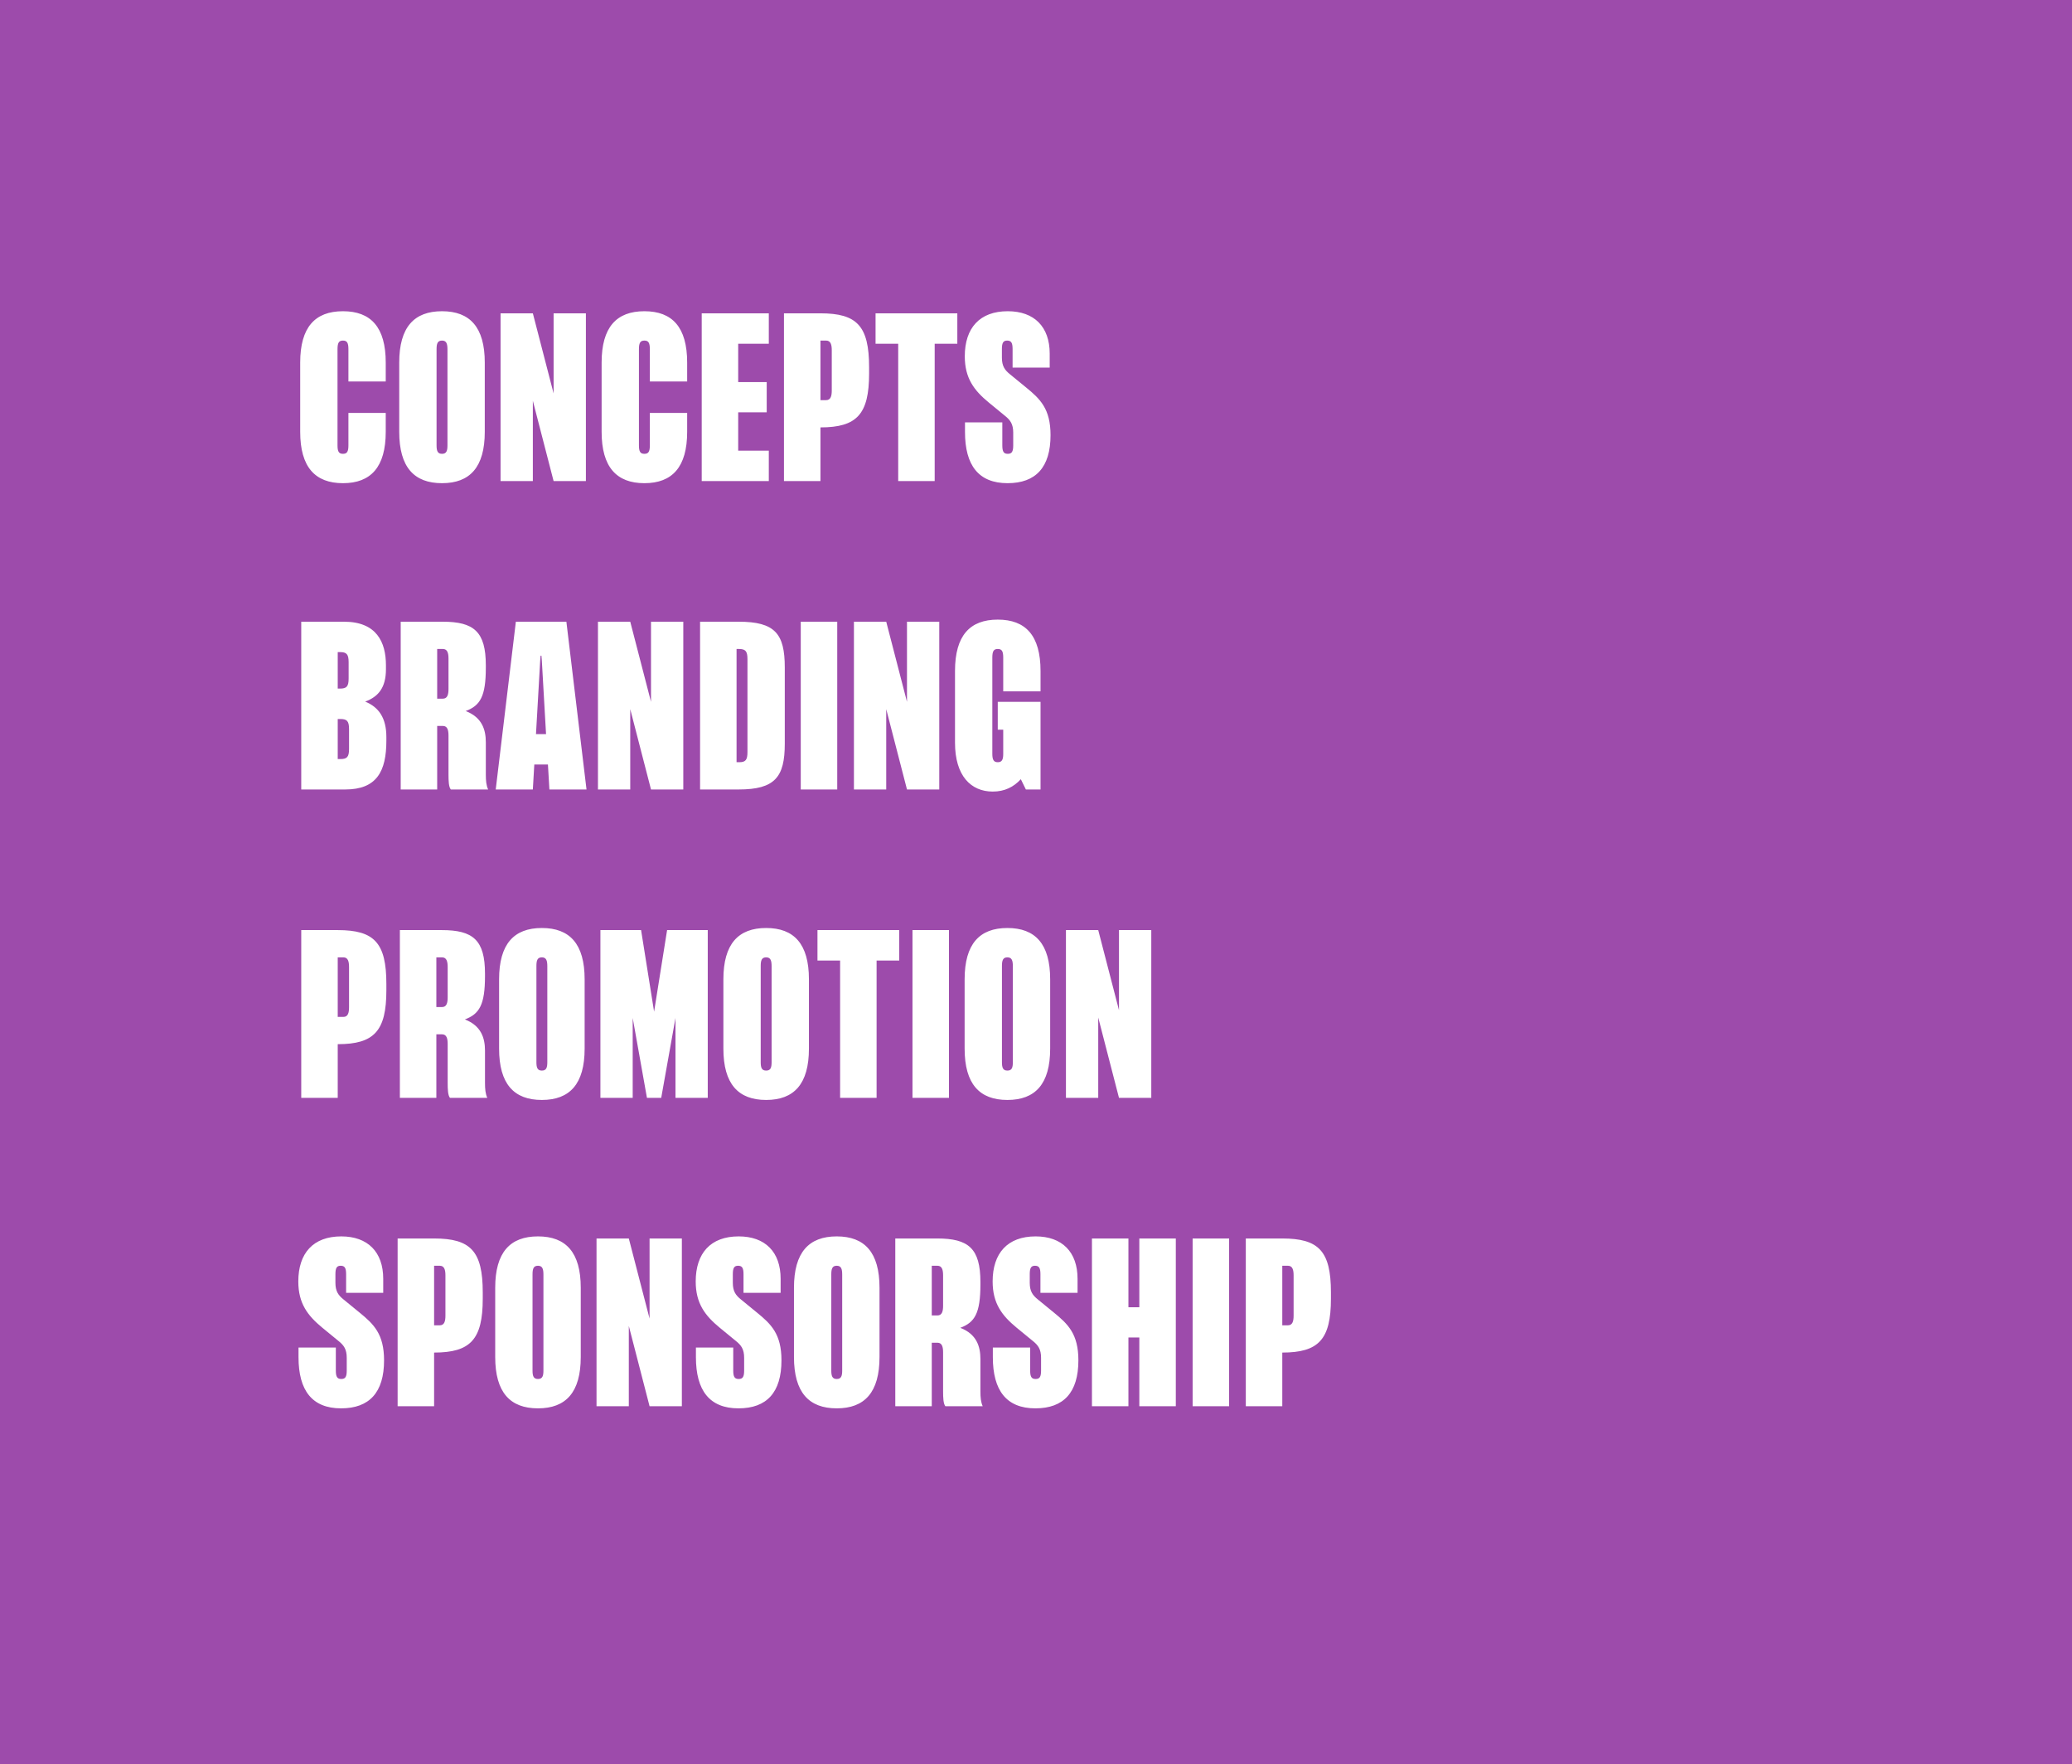
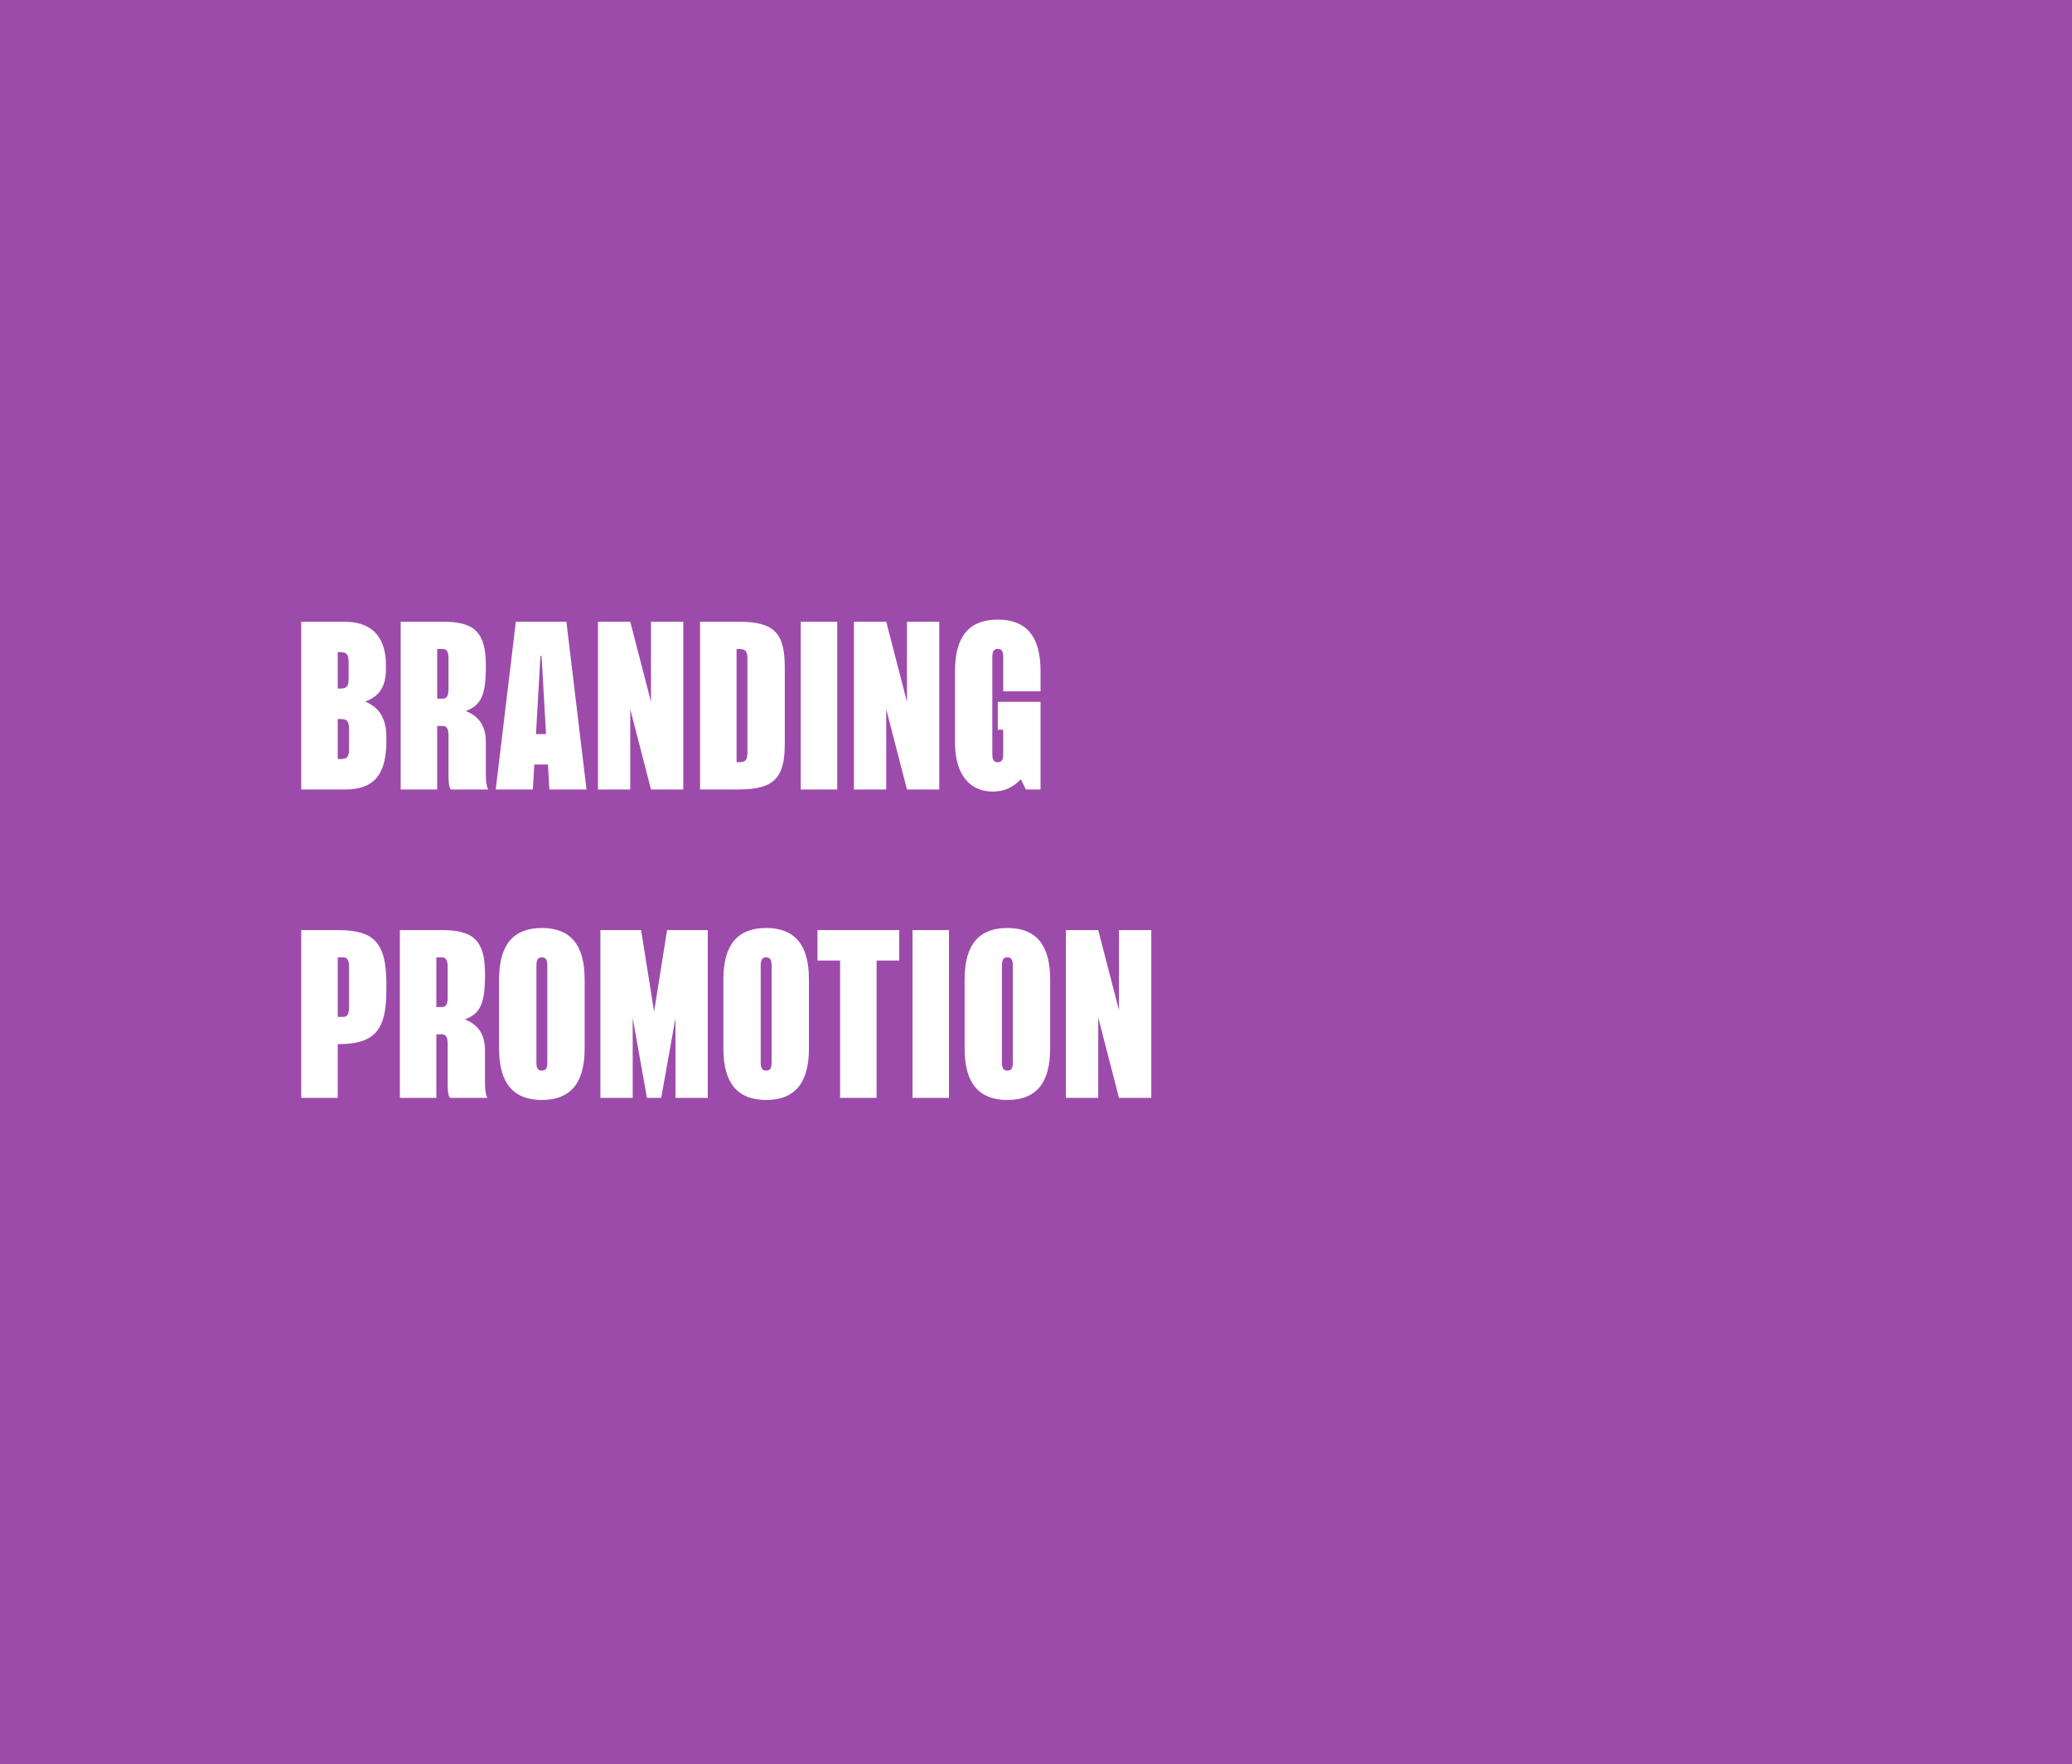
<svg xmlns="http://www.w3.org/2000/svg" width="168" height="143" viewBox="0 0 168 143" fill="none">
  <rect width="168" height="143" fill="#9D4BAB" />
-   <path d="M27.808 39.17C30.069 39.17 31.276 37.861 31.276 35.005V33.475H28.25V36.11C28.25 36.62 28.131 36.79 27.808 36.79C27.485 36.79 27.366 36.62 27.366 36.11V28.307C27.366 27.78 27.485 27.61 27.808 27.61C28.131 27.61 28.25 27.78 28.25 28.307V30.925H31.276V29.395C31.276 26.522 30.069 25.23 27.808 25.23C25.547 25.23 24.34 26.522 24.34 29.395V35.005C24.34 37.861 25.547 39.17 27.808 39.17ZM35.839 39.17C38.099 39.17 39.306 37.878 39.306 35.005V29.395C39.306 26.522 38.099 25.23 35.839 25.23C33.578 25.23 32.37 26.522 32.37 29.395V35.005C32.37 37.878 33.578 39.17 35.839 39.17ZM35.397 36.11V28.307C35.397 27.848 35.481 27.61 35.839 27.61C36.196 27.61 36.281 27.865 36.281 28.324V36.11C36.281 36.552 36.196 36.79 35.839 36.79C35.481 36.79 35.397 36.552 35.397 36.11ZM40.586 39H43.204V32.489L44.887 39H47.505V25.4H44.887V31.894L43.204 25.4H40.586V39ZM52.248 39.17C54.509 39.17 55.716 37.861 55.716 35.005V33.475H52.69V36.11C52.69 36.62 52.571 36.79 52.248 36.79C51.925 36.79 51.806 36.62 51.806 36.11V28.307C51.806 27.78 51.925 27.61 52.248 27.61C52.571 27.61 52.69 27.78 52.69 28.307V30.925H55.716V29.395C55.716 26.522 54.509 25.23 52.248 25.23C49.987 25.23 48.78 26.522 48.78 29.395V35.005C48.78 37.861 49.987 39.17 52.248 39.17ZM56.896 39H62.336V36.535H59.854V33.424H62.166V30.976H59.854V27.865H62.336V25.4H56.896V39ZM63.565 39H66.523V34.648C69.481 34.648 70.467 33.577 70.467 30.279V29.769C70.467 26.42 69.481 25.4 66.523 25.4H63.565V39ZM66.523 32.438V27.61H66.982C67.356 27.61 67.441 27.95 67.441 28.392V31.656C67.441 32.098 67.356 32.438 66.982 32.438H66.523ZM72.827 39H75.785V27.865H77.621V25.4H70.991V27.865H72.827V39ZM81.694 39.17C83.989 39.17 85.179 37.878 85.179 35.277C85.179 33.135 84.329 32.336 83.207 31.418L81.898 30.347C81.473 30.007 81.235 29.684 81.235 28.987V28.29C81.235 27.78 81.354 27.61 81.66 27.61C81.983 27.61 82.102 27.78 82.102 28.29V29.803H85.111V28.664C85.111 26.488 83.853 25.23 81.711 25.23C79.433 25.23 78.226 26.59 78.226 28.885C78.226 30.67 78.991 31.656 80.164 32.625L81.49 33.713C81.915 34.053 82.153 34.376 82.153 35.073V36.11C82.153 36.62 82.034 36.79 81.711 36.79C81.388 36.79 81.269 36.62 81.269 36.11V34.24H78.243V35.022C78.243 37.725 79.348 39.17 81.694 39.17Z" fill="white" />
  <path d="M24.425 64H27.995C30.528 64 31.327 62.555 31.327 60.039V59.75C31.327 58.186 30.698 57.319 29.61 56.877C30.664 56.486 31.293 55.755 31.293 54.259V53.936C31.293 52.049 30.528 50.4 27.893 50.4H24.425V64ZM27.383 61.535V58.288H27.604C28.131 58.288 28.301 58.458 28.301 59.104V60.719C28.301 61.365 28.131 61.535 27.604 61.535H27.383ZM27.383 55.823V52.865H27.587C28.097 52.865 28.267 53.035 28.267 53.681V55.007C28.267 55.653 28.097 55.823 27.57 55.823H27.383ZM36.552 64H39.578C39.425 63.66 39.391 63.286 39.391 62.793V60.175C39.391 59.155 39.085 58.152 37.759 57.642C38.932 57.2 39.391 56.469 39.391 54.123V53.936C39.391 51.199 38.422 50.4 35.889 50.4H32.489V64H35.447V58.849H35.906C36.28 58.849 36.365 59.189 36.365 59.631V62.793C36.365 63.303 36.382 63.796 36.552 64ZM35.447 56.639V52.61H35.906C36.28 52.61 36.365 52.95 36.365 53.392V55.857C36.365 56.299 36.28 56.639 35.906 56.639H35.447ZM40.194 64H43.203L43.322 61.977H44.427L44.546 64H47.555L45.923 50.4H41.826L40.194 64ZM43.458 59.512L43.798 53.579L43.832 53.154H43.9L43.934 53.579L44.274 59.512H43.458ZM48.483 64H51.101V57.489L52.784 64H55.402V50.4H52.784V56.894L51.101 50.4H48.483V64ZM56.763 64H59.891C62.832 64 63.631 62.997 63.631 60.294V54.106C63.631 51.369 62.832 50.4 59.891 50.4H56.763V64ZM59.721 61.79V52.61H59.908C60.435 52.61 60.605 52.78 60.605 53.426V60.974C60.605 61.603 60.452 61.79 59.942 61.79H59.721ZM64.926 64H67.884V50.4H64.926V64ZM69.238 64H71.856V57.489L73.539 64H76.157V50.4H73.539V56.894L71.856 50.4H69.238V64ZM80.493 64.17C81.462 64.17 82.192 63.796 82.77 63.167L83.178 64H84.368V56.894H80.9V59.155H81.343V61.127C81.343 61.603 81.224 61.79 80.9 61.79C80.578 61.79 80.459 61.603 80.459 61.11V53.307C80.459 52.78 80.578 52.61 80.9 52.61C81.224 52.61 81.343 52.78 81.343 53.307V56.044H84.368V54.395C84.368 51.522 83.162 50.23 80.9 50.23C78.639 50.23 77.433 51.522 77.433 54.395V60.209C77.433 62.895 78.725 64.17 80.493 64.17Z" fill="white" />
  <path d="M24.425 89H27.383V84.648C30.341 84.648 31.327 83.577 31.327 80.279V79.769C31.327 76.42 30.341 75.4 27.383 75.4H24.425V89ZM27.383 82.438V77.61H27.842C28.216 77.61 28.301 77.95 28.301 78.392V81.656C28.301 82.098 28.216 82.438 27.842 82.438H27.383ZM36.485 89H39.511C39.358 88.66 39.324 88.286 39.324 87.793V85.175C39.324 84.155 39.018 83.152 37.692 82.642C38.865 82.2 39.324 81.469 39.324 79.123V78.936C39.324 76.199 38.355 75.4 35.822 75.4H32.422V89H35.38V83.849H35.839C36.213 83.849 36.298 84.189 36.298 84.631V87.793C36.298 88.303 36.315 88.796 36.485 89ZM35.38 81.639V77.61H35.839C36.213 77.61 36.298 77.95 36.298 78.392V80.857C36.298 81.299 36.213 81.639 35.839 81.639H35.38ZM43.935 89.17C46.196 89.17 47.403 87.878 47.403 85.005V79.395C47.403 76.522 46.196 75.23 43.935 75.23C41.674 75.23 40.467 76.522 40.467 79.395V85.005C40.467 87.878 41.674 89.17 43.935 89.17ZM43.493 86.11V78.307C43.493 77.848 43.578 77.61 43.935 77.61C44.292 77.61 44.377 77.865 44.377 78.324V86.11C44.377 86.552 44.292 86.79 43.935 86.79C43.578 86.79 43.493 86.552 43.493 86.11ZM48.682 89H51.3V82.523L52.456 89H53.612L54.769 82.523V89H57.386V75.4H54.089L53.035 82.013L51.98 75.4H48.682V89ZM62.121 89.17C64.382 89.17 65.589 87.878 65.589 85.005V79.395C65.589 76.522 64.382 75.23 62.121 75.23C59.86 75.23 58.653 76.522 58.653 79.395V85.005C58.653 87.878 59.86 89.17 62.121 89.17ZM61.679 86.11V78.307C61.679 77.848 61.764 77.61 62.121 77.61C62.478 77.61 62.563 77.865 62.563 78.324V86.11C62.563 86.552 62.478 86.79 62.121 86.79C61.764 86.79 61.679 86.552 61.679 86.11ZM68.117 89H71.075V77.865H72.911V75.4H66.281V77.865H68.117V89ZM73.986 89H76.944V75.4H73.986V89ZM81.681 89.17C83.942 89.17 85.149 87.878 85.149 85.005V79.395C85.149 76.522 83.942 75.23 81.681 75.23C79.42 75.23 78.213 76.522 78.213 79.395V85.005C78.213 87.878 79.42 89.17 81.681 89.17ZM81.239 86.11V78.307C81.239 77.848 81.324 77.61 81.681 77.61C82.038 77.61 82.123 77.865 82.123 78.324V86.11C82.123 86.552 82.038 86.79 81.681 86.79C81.324 86.79 81.239 86.552 81.239 86.11ZM86.428 89H89.046V82.489L90.729 89H93.347V75.4H90.729V81.894L89.046 75.4H86.428V89Z" fill="white" />
-   <path d="M27.655 114.17C29.95 114.17 31.14 112.878 31.14 110.277C31.14 108.135 30.29 107.336 29.168 106.418L27.859 105.347C27.434 105.007 27.196 104.684 27.196 103.987V103.29C27.196 102.78 27.315 102.61 27.621 102.61C27.944 102.61 28.063 102.78 28.063 103.29V104.803H31.072V103.664C31.072 101.488 29.814 100.23 27.672 100.23C25.394 100.23 24.187 101.59 24.187 103.885C24.187 105.67 24.952 106.656 26.125 107.625L27.451 108.713C27.876 109.053 28.114 109.376 28.114 110.073V111.11C28.114 111.62 27.995 111.79 27.672 111.79C27.349 111.79 27.23 111.62 27.23 111.11V109.24H24.204V110.022C24.204 112.725 25.309 114.17 27.655 114.17ZM32.24 114H35.198V109.648C38.156 109.648 39.142 108.577 39.142 105.279V104.769C39.142 101.42 38.156 100.4 35.198 100.4H32.24V114ZM35.198 107.438V102.61H35.657C36.031 102.61 36.116 102.95 36.116 103.392V106.656C36.116 107.098 36.031 107.438 35.657 107.438H35.198ZM43.62 114.17C45.881 114.17 47.088 112.878 47.088 110.005V104.395C47.088 101.522 45.881 100.23 43.62 100.23C41.359 100.23 40.152 101.522 40.152 104.395V110.005C40.152 112.878 41.359 114.17 43.62 114.17ZM43.178 111.11V103.307C43.178 102.848 43.263 102.61 43.62 102.61C43.977 102.61 44.062 102.865 44.062 103.324V111.11C44.062 111.552 43.977 111.79 43.62 111.79C43.263 111.79 43.178 111.552 43.178 111.11ZM48.367 114H50.985V107.489L52.668 114H55.286V100.4H52.668V106.894L50.985 100.4H48.367V114ZM59.877 114.17C62.172 114.17 63.362 112.878 63.362 110.277C63.362 108.135 62.512 107.336 61.39 106.418L60.081 105.347C59.656 105.007 59.418 104.684 59.418 103.987V103.29C59.418 102.78 59.537 102.61 59.843 102.61C60.166 102.61 60.285 102.78 60.285 103.29V104.803H63.294V103.664C63.294 101.488 62.036 100.23 59.894 100.23C57.616 100.23 56.409 101.59 56.409 103.885C56.409 105.67 57.174 106.656 58.347 107.625L59.673 108.713C60.098 109.053 60.336 109.376 60.336 110.073V111.11C60.336 111.62 60.217 111.79 59.894 111.79C59.571 111.79 59.452 111.62 59.452 111.11V109.24H56.426V110.022C56.426 112.725 57.531 114.17 59.877 114.17ZM67.844 114.17C70.105 114.17 71.312 112.878 71.312 110.005V104.395C71.312 101.522 70.105 100.23 67.844 100.23C65.583 100.23 64.376 101.522 64.376 104.395V110.005C64.376 112.878 65.583 114.17 67.844 114.17ZM67.402 111.11V103.307C67.402 102.848 67.487 102.61 67.844 102.61C68.201 102.61 68.286 102.865 68.286 103.324V111.11C68.286 111.552 68.201 111.79 67.844 111.79C67.487 111.79 67.402 111.552 67.402 111.11ZM76.654 114H79.68C79.527 113.66 79.493 113.286 79.493 112.793V110.175C79.493 109.155 79.187 108.152 77.861 107.642C79.034 107.2 79.493 106.469 79.493 104.123V103.936C79.493 101.199 78.524 100.4 75.991 100.4H72.591V114H75.549V108.849H76.008C76.382 108.849 76.467 109.189 76.467 109.631V112.793C76.467 113.303 76.484 113.796 76.654 114ZM75.549 106.639V102.61H76.008C76.382 102.61 76.467 102.95 76.467 103.392V105.857C76.467 106.299 76.382 106.639 76.008 106.639H75.549ZM83.952 114.17C86.247 114.17 87.437 112.878 87.437 110.277C87.437 108.135 86.587 107.336 85.465 106.418L84.156 105.347C83.731 105.007 83.493 104.684 83.493 103.987V103.29C83.493 102.78 83.612 102.61 83.918 102.61C84.241 102.61 84.36 102.78 84.36 103.29V104.803H87.369V103.664C87.369 101.488 86.111 100.23 83.969 100.23C81.691 100.23 80.484 101.59 80.484 103.885C80.484 105.67 81.249 106.656 82.422 107.625L83.748 108.713C84.173 109.053 84.411 109.376 84.411 110.073V111.11C84.411 111.62 84.292 111.79 83.969 111.79C83.646 111.79 83.527 111.62 83.527 111.11V109.24H80.501V110.022C80.501 112.725 81.606 114.17 83.952 114.17ZM92.378 114H95.336V100.4H92.378V105.976H91.494V100.4H88.536V114H91.494V108.424H92.378V114ZM96.7 114H99.658V100.4H96.7V114ZM101.011 114H103.969V109.648C106.927 109.648 107.913 108.577 107.913 105.279V104.769C107.913 101.42 106.927 100.4 103.969 100.4H101.011V114ZM103.969 107.438V102.61H104.428C104.802 102.61 104.887 102.95 104.887 103.392V106.656C104.887 107.098 104.802 107.438 104.428 107.438H103.969Z" fill="white" />
</svg>